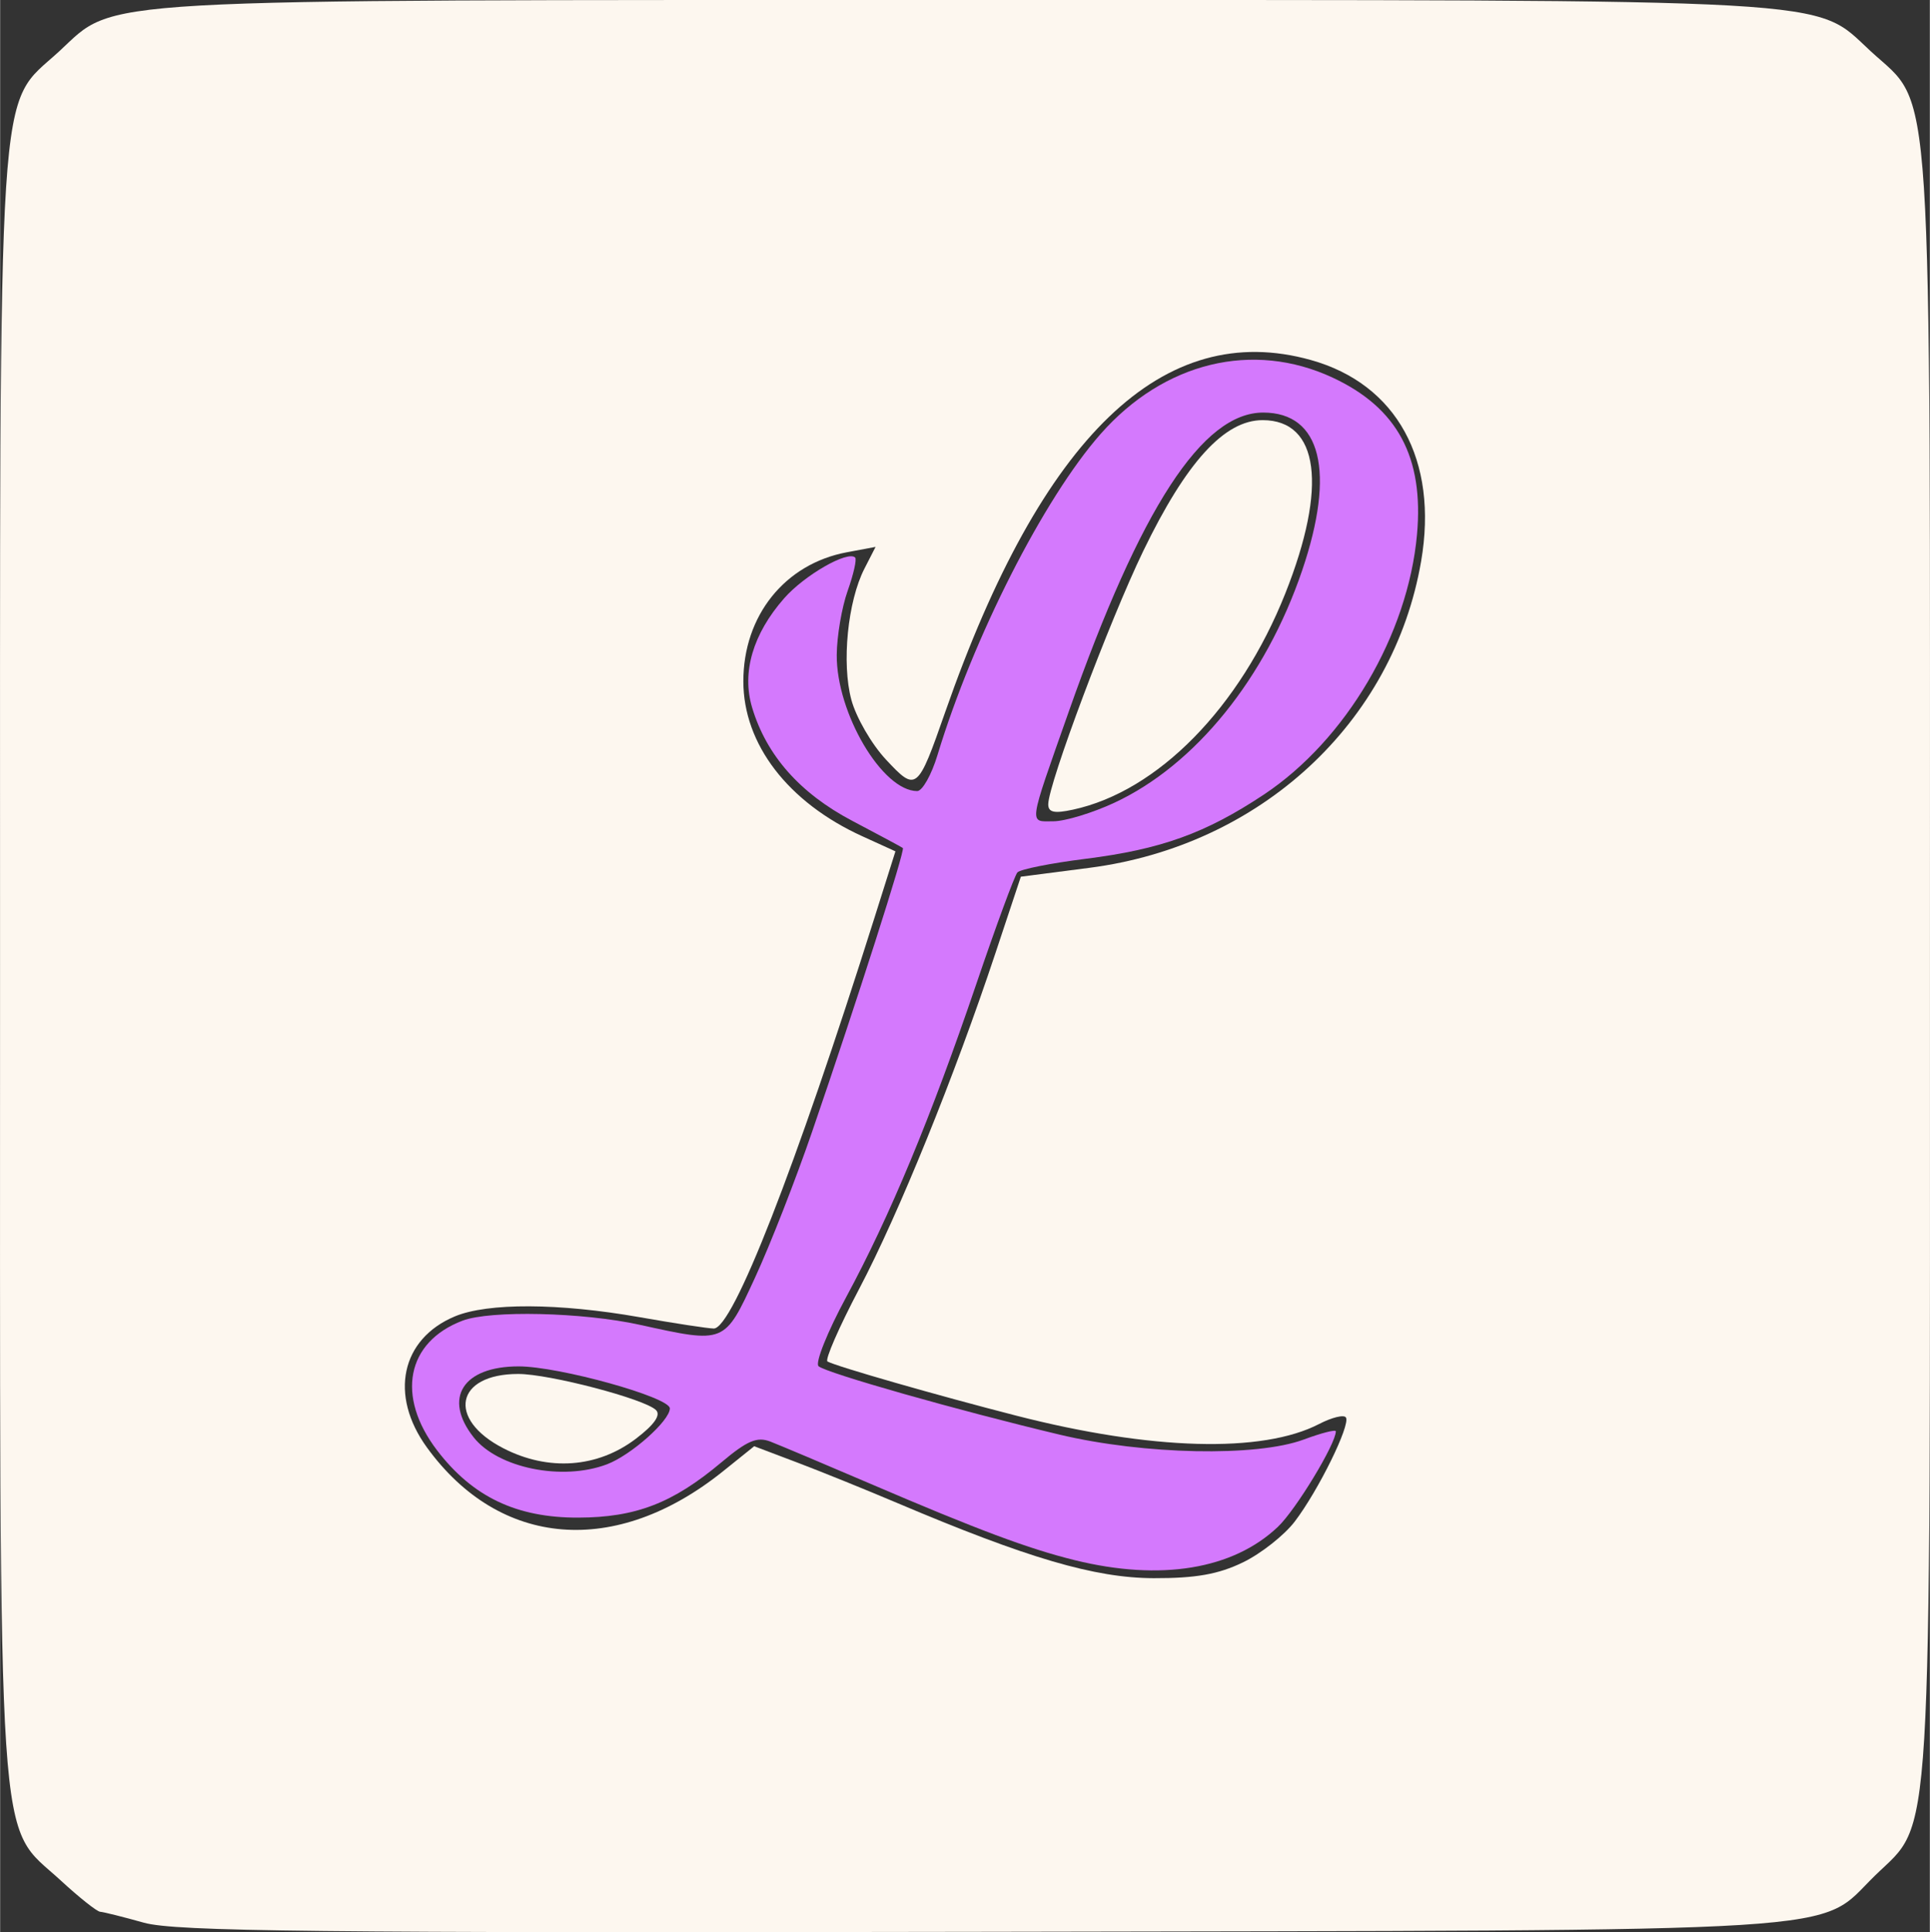
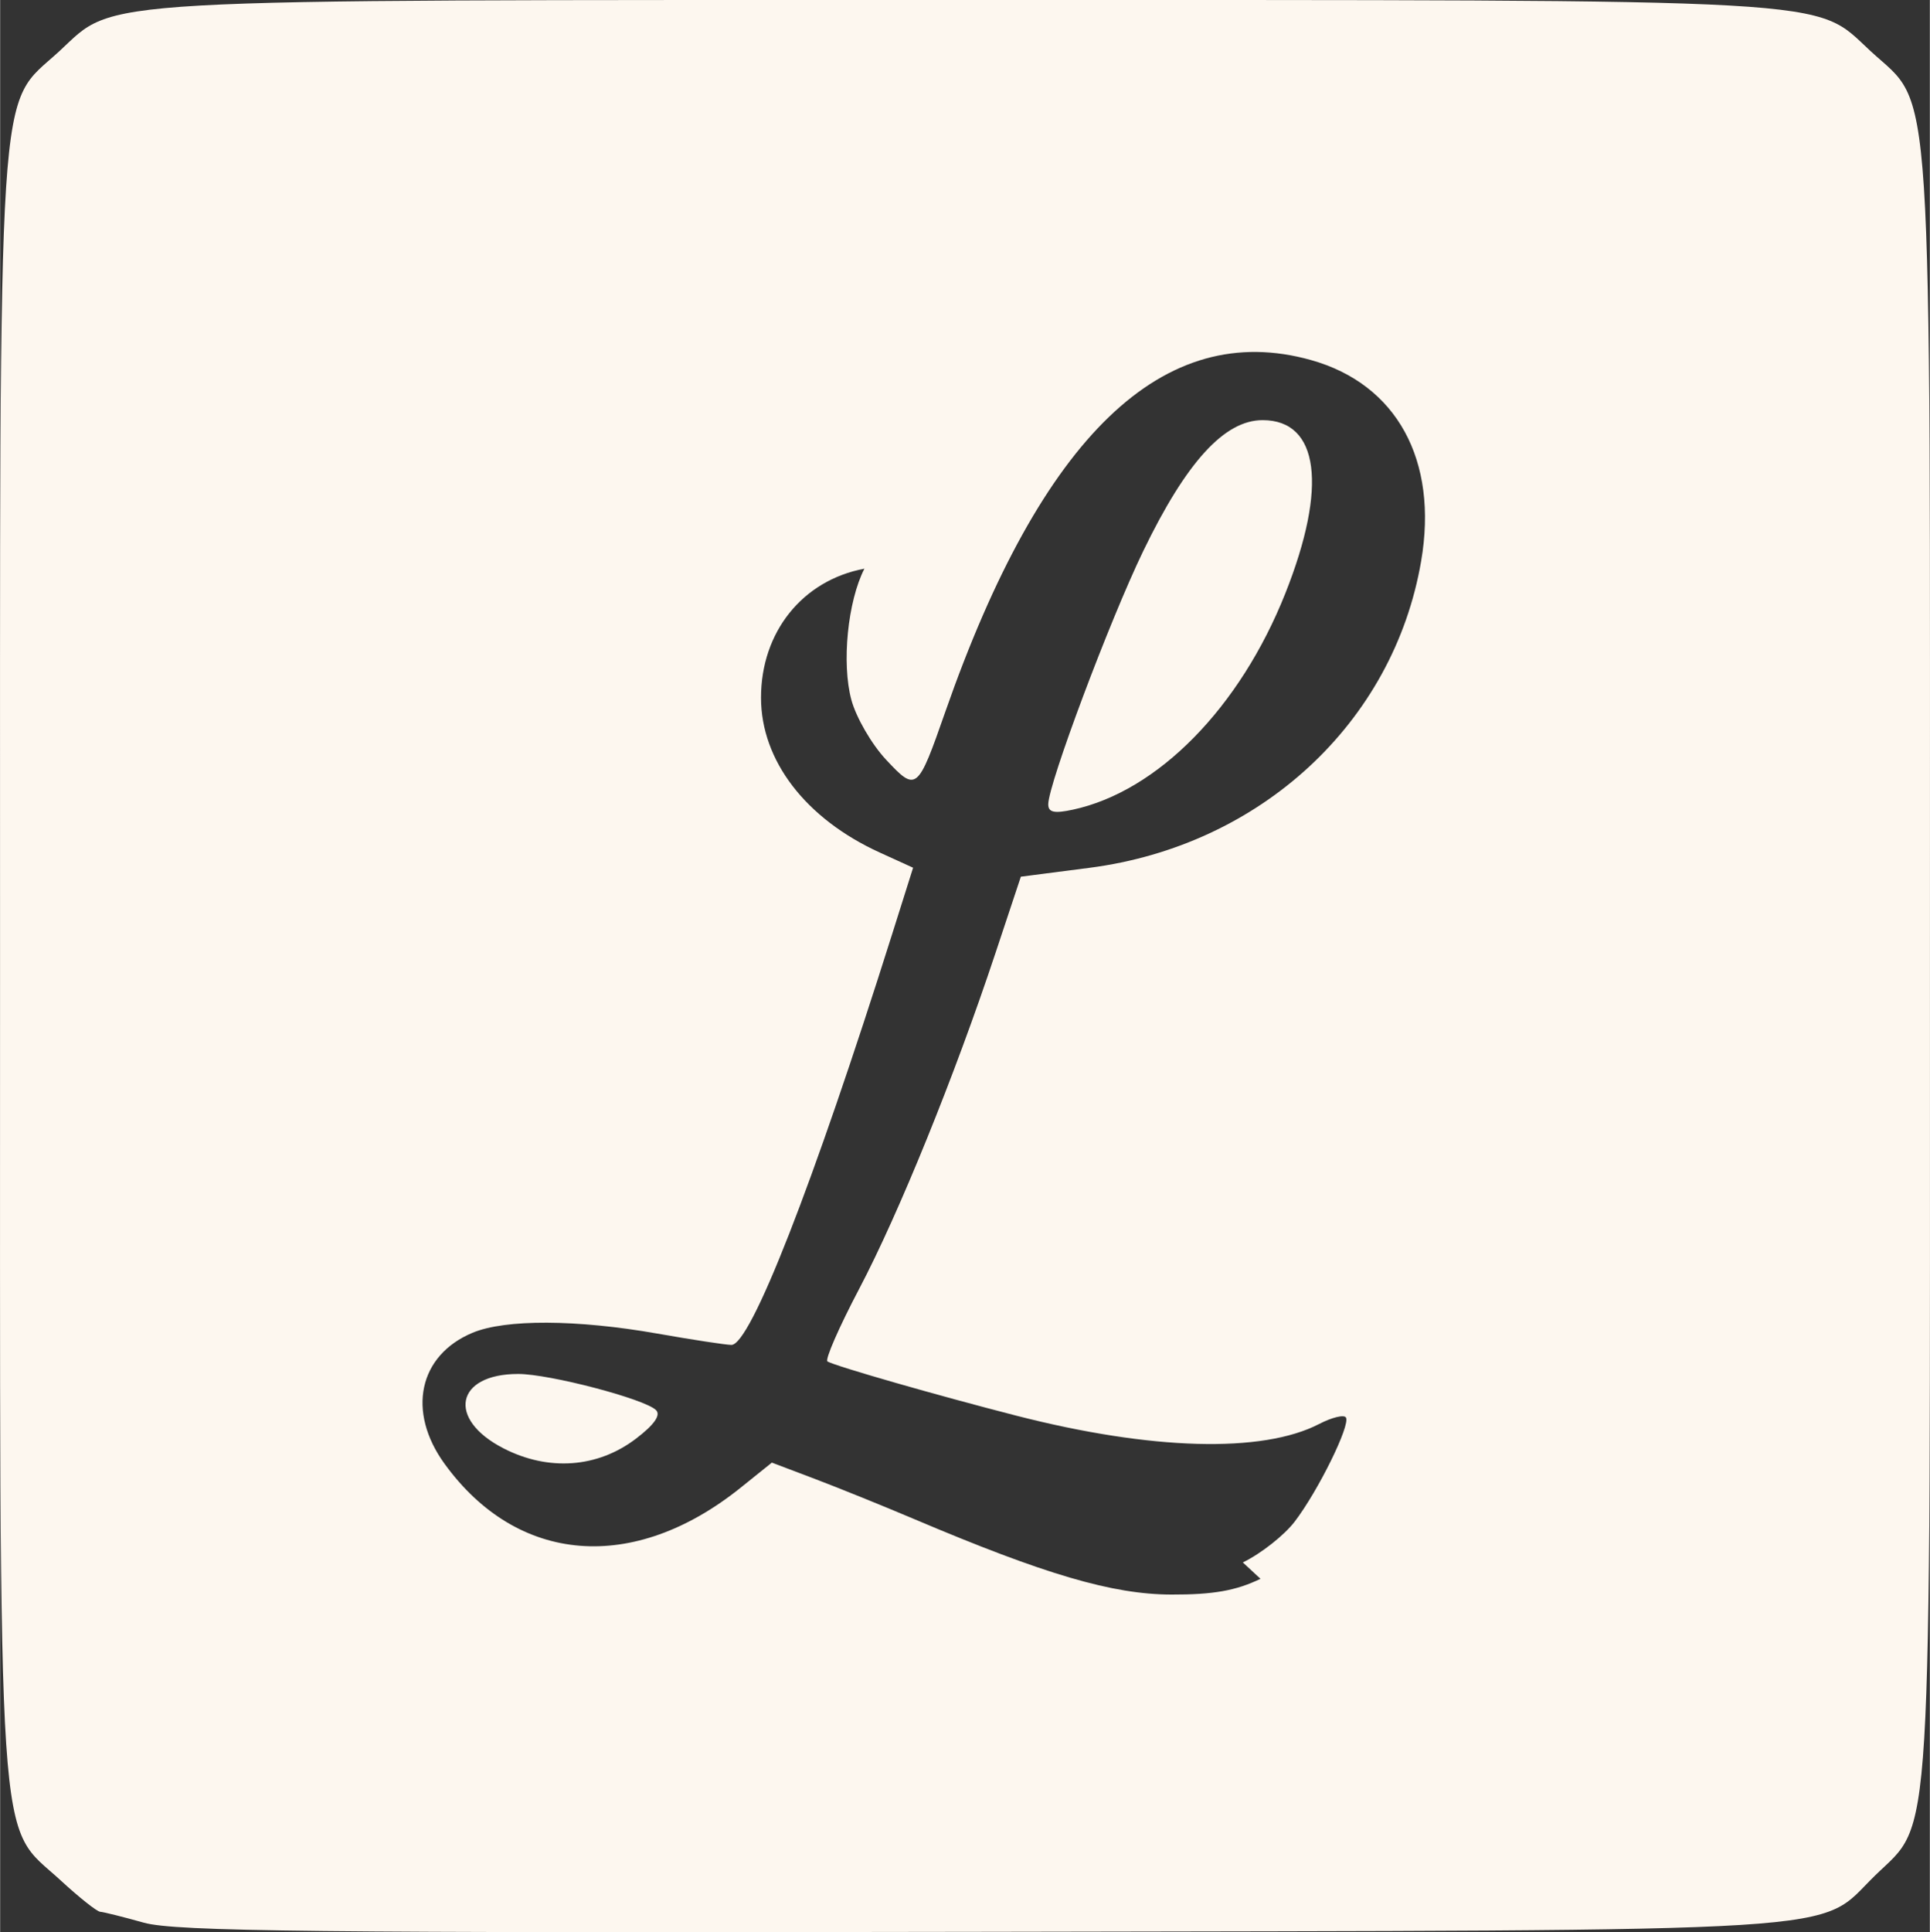
<svg xmlns="http://www.w3.org/2000/svg" xmlns:ns1="http://sodipodi.sourceforge.net/DTD/sodipodi-0.dtd" xmlns:ns2="http://www.inkscape.org/namespaces/inkscape" aria-hidden="true" role="img" class="iconify iconify--logos" width="31.304" height="31.332" preserveAspectRatio="xMidYMid" viewBox="0 0 251.373 251.638" version="1.1" id="svg6" ns1:docname="vite.svg" xml:space="preserve" ns2:export-filename="vite.svg" ns2:export-xdpi="96" ns2:export-ydpi="96">
  <rect x="0" y="0" width="251.373" height="251.638" fill="#333333" stroke="none" />
  <ns1:namedview id="namedview6" pagecolor="#ffffff" bordercolor="#000000" borderopacity="0.25" ns2:showpageshadow="2" ns2:pageopacity="0.0" ns2:pagecheckerboard="0" ns2:deskcolor="#d1d1d1" />
  <defs id="defs5" />
  <g id="g6" transform="translate(-2.026,-2.799)">
-     <path style="display:inline;fill:#fdf7ef" d="m 20.745,253.201 c -2.711,-0.759 -5.272,-1.399 -5.691,-1.423 -0.419,-0.024 -2.724,-1.852 -5.122,-4.063 C 1.5,239.942 2.014,247.671 2.014,128.5 2.014,9.651 1.536,17.025 9.724,9.478 17.301,2.493 11.856,2.801 127.713,2.801 c 115.856,0 110.411,-0.308 117.989,6.677 8.187,7.547 7.71,0.173 7.71,119.022 0,117.804 0.4,111.189 -7.166,118.574 -7.769,7.583 -0.114,7.102 -116.561,7.316 -86.568,0.159 -104.836,-0.04 -108.939,-1.189 z M 163.905,206.283 c 2.355,-1.14 5.397,-3.535 6.759,-5.321 3.068,-4.022 7.271,-12.559 6.673,-13.552 -0.244,-0.405 -1.819,-0.024 -3.501,0.846 -7.398,3.826 -21.849,3.426 -39.454,-1.091 -10.366,-2.66 -23.403,-6.4 -24.582,-7.052 -0.363,-0.201 1.498,-4.465 4.136,-9.475 5.152,-9.787 12.406,-27.658 17.743,-43.71 l 3.309,-9.953 8.932,-1.154 c 22.282,-2.878 39.607,-18.891 43.212,-39.94 2.254,-13.156 -3.176,-23.063 -14.357,-26.193 -19.212,-5.379 -35.064,9.862 -47.619,45.785 -3.629,10.383 -3.772,10.498 -7.748,6.241 -1.859,-1.99 -3.883,-5.488 -4.499,-7.775 -1.283,-4.765 -0.481,-12.821 1.7,-17.078 l 1.454,-2.838 -3.755,0.704 c -8.067,1.513 -13.469,8.252 -13.469,16.802 0,8.188 5.82,15.772 15.482,20.173 l 4.329,1.972 -2.729,8.645 c -10.355,32.799 -18.457,53.503 -20.934,53.5 -0.709,-7.4e-4 -5.059,-0.666 -9.668,-1.477 -10.496,-1.849 -19.785,-1.889 -24.057,-0.104 -7.014,2.931 -8.582,10.251 -3.654,17.054 9.505,13.121 24.625,14.337 38.603,3.104 l 4.041,-3.247 5.596,2.119 c 3.078,1.165 8.924,3.53 12.99,5.254 17.018,7.216 25.791,9.789 33.455,9.811 5.466,0.016 8.418,-0.506 11.611,-2.051 z M 67.574,191.414 c -7.4,-3.808 -6.227,-9.677 1.935,-9.677 4.075,0 16.507,3.26 17.955,4.708 0.649,0.649 -0.227,1.9 -2.596,3.707 -5.011,3.822 -11.411,4.289 -17.295,1.262 z m 70.983,-83.866 c 0,-2.625 7.984,-23.905 12.375,-32.987 5.608,-11.597 10.577,-17.044 15.547,-17.044 7.359,0 8.492,8.65 2.957,22.57 -5.921,14.891 -16.624,25.782 -27.675,28.162 -2.427,0.523 -3.204,0.353 -3.204,-0.702 z" id="path12" />
-     <path style="display:inline;fill:#d479fd" d="m 142.008,205.988 c -6.037,-1.487 -12.617,-3.947 -26.677,-9.974 -5.933,-2.543 -11.765,-5.002 -12.961,-5.465 -1.745,-0.676 -3.01,-0.14 -6.408,2.713 -6.318,5.305 -11.125,7.16 -18.621,7.185 -8.041,0.027 -13.761,-2.697 -18.394,-8.756 -5.383,-7.043 -3.999,-14.116 3.308,-16.894 3.617,-1.375 15.655,-1.098 23.064,0.532 11.18,2.459 11.04,2.517 15.053,-6.162 1.943,-4.202 5.285,-12.742 7.425,-18.978 5.877,-17.119 12.141,-36.701 11.82,-36.948 -0.157,-0.121 -3.126,-1.716 -6.599,-3.543 -6.806,-3.583 -11.171,-8.52 -13.037,-14.75 -1.372,-4.578 0.096,-9.586 4.17,-14.226 2.649,-3.017 8.302,-6.259 9.253,-5.308 0.229,0.229 -0.209,2.174 -0.974,4.323 -0.765,2.148 -1.406,5.902 -1.425,8.342 -0.058,7.583 5.944,17.746 10.48,17.746 0.672,0 1.86,-2.107 2.641,-4.683 4.641,-15.31 13.837,-33.411 21.244,-41.817 8.261,-9.375 19.836,-12.187 30.235,-7.344 8.44,3.93 11.9,10.369 10.986,20.443 -1.184,13.057 -9.264,26.766 -19.958,33.865 -7.592,5.039 -13.396,7.128 -23.236,8.362 -4.502,0.565 -8.488,1.361 -8.857,1.769 -0.369,0.409 -2.782,6.954 -5.361,14.545 -5.897,17.352 -11.246,30.221 -16.943,40.761 -2.446,4.525 -4.068,8.575 -3.605,9 0.96,0.88 18.213,5.777 31.404,8.914 11.002,2.616 25.674,2.912 31.794,0.641 2.304,-0.855 4.19,-1.338 4.19,-1.073 0,1.64 -5.205,10.218 -7.549,12.441 -5.851,5.55 -15.277,7.095 -26.464,4.339 z M 81.066,193.505 c 3.139,-1.186 8.198,-5.679 8.198,-7.281 0,-1.462 -14.437,-5.473 -19.698,-5.473 -7.254,0 -9.881,4.125 -5.873,9.221 3.168,4.028 11.552,5.732 17.373,3.533 z m 66.105,-86.16 c 10.542,-4.908 19.686,-16.214 24.455,-30.236 4.377,-12.868 2.478,-20.578 -5.068,-20.578 -7.914,0 -15.972,12.389 -25.327,38.942 -5.341,15.159 -5.22,14.297 -2.002,14.286 1.528,-0.005 5.101,-1.091 7.941,-2.414 z" id="path6" />
+     <path style="display:inline;fill:#fdf7ef" d="m 20.745,253.201 c -2.711,-0.759 -5.272,-1.399 -5.691,-1.423 -0.419,-0.024 -2.724,-1.852 -5.122,-4.063 C 1.5,239.942 2.014,247.671 2.014,128.5 2.014,9.651 1.536,17.025 9.724,9.478 17.301,2.493 11.856,2.801 127.713,2.801 c 115.856,0 110.411,-0.308 117.989,6.677 8.187,7.547 7.71,0.173 7.71,119.022 0,117.804 0.4,111.189 -7.166,118.574 -7.769,7.583 -0.114,7.102 -116.561,7.316 -86.568,0.159 -104.836,-0.04 -108.939,-1.189 z M 163.905,206.283 c 2.355,-1.14 5.397,-3.535 6.759,-5.321 3.068,-4.022 7.271,-12.559 6.673,-13.552 -0.244,-0.405 -1.819,-0.024 -3.501,0.846 -7.398,3.826 -21.849,3.426 -39.454,-1.091 -10.366,-2.66 -23.403,-6.4 -24.582,-7.052 -0.363,-0.201 1.498,-4.465 4.136,-9.475 5.152,-9.787 12.406,-27.658 17.743,-43.71 l 3.309,-9.953 8.932,-1.154 c 22.282,-2.878 39.607,-18.891 43.212,-39.94 2.254,-13.156 -3.176,-23.063 -14.357,-26.193 -19.212,-5.379 -35.064,9.862 -47.619,45.785 -3.629,10.383 -3.772,10.498 -7.748,6.241 -1.859,-1.99 -3.883,-5.488 -4.499,-7.775 -1.283,-4.765 -0.481,-12.821 1.7,-17.078 c -8.067,1.513 -13.469,8.252 -13.469,16.802 0,8.188 5.82,15.772 15.482,20.173 l 4.329,1.972 -2.729,8.645 c -10.355,32.799 -18.457,53.503 -20.934,53.5 -0.709,-7.4e-4 -5.059,-0.666 -9.668,-1.477 -10.496,-1.849 -19.785,-1.889 -24.057,-0.104 -7.014,2.931 -8.582,10.251 -3.654,17.054 9.505,13.121 24.625,14.337 38.603,3.104 l 4.041,-3.247 5.596,2.119 c 3.078,1.165 8.924,3.53 12.99,5.254 17.018,7.216 25.791,9.789 33.455,9.811 5.466,0.016 8.418,-0.506 11.611,-2.051 z M 67.574,191.414 c -7.4,-3.808 -6.227,-9.677 1.935,-9.677 4.075,0 16.507,3.26 17.955,4.708 0.649,0.649 -0.227,1.9 -2.596,3.707 -5.011,3.822 -11.411,4.289 -17.295,1.262 z m 70.983,-83.866 c 0,-2.625 7.984,-23.905 12.375,-32.987 5.608,-11.597 10.577,-17.044 15.547,-17.044 7.359,0 8.492,8.65 2.957,22.57 -5.921,14.891 -16.624,25.782 -27.675,28.162 -2.427,0.523 -3.204,0.353 -3.204,-0.702 z" id="path12" />
  </g>
</svg>